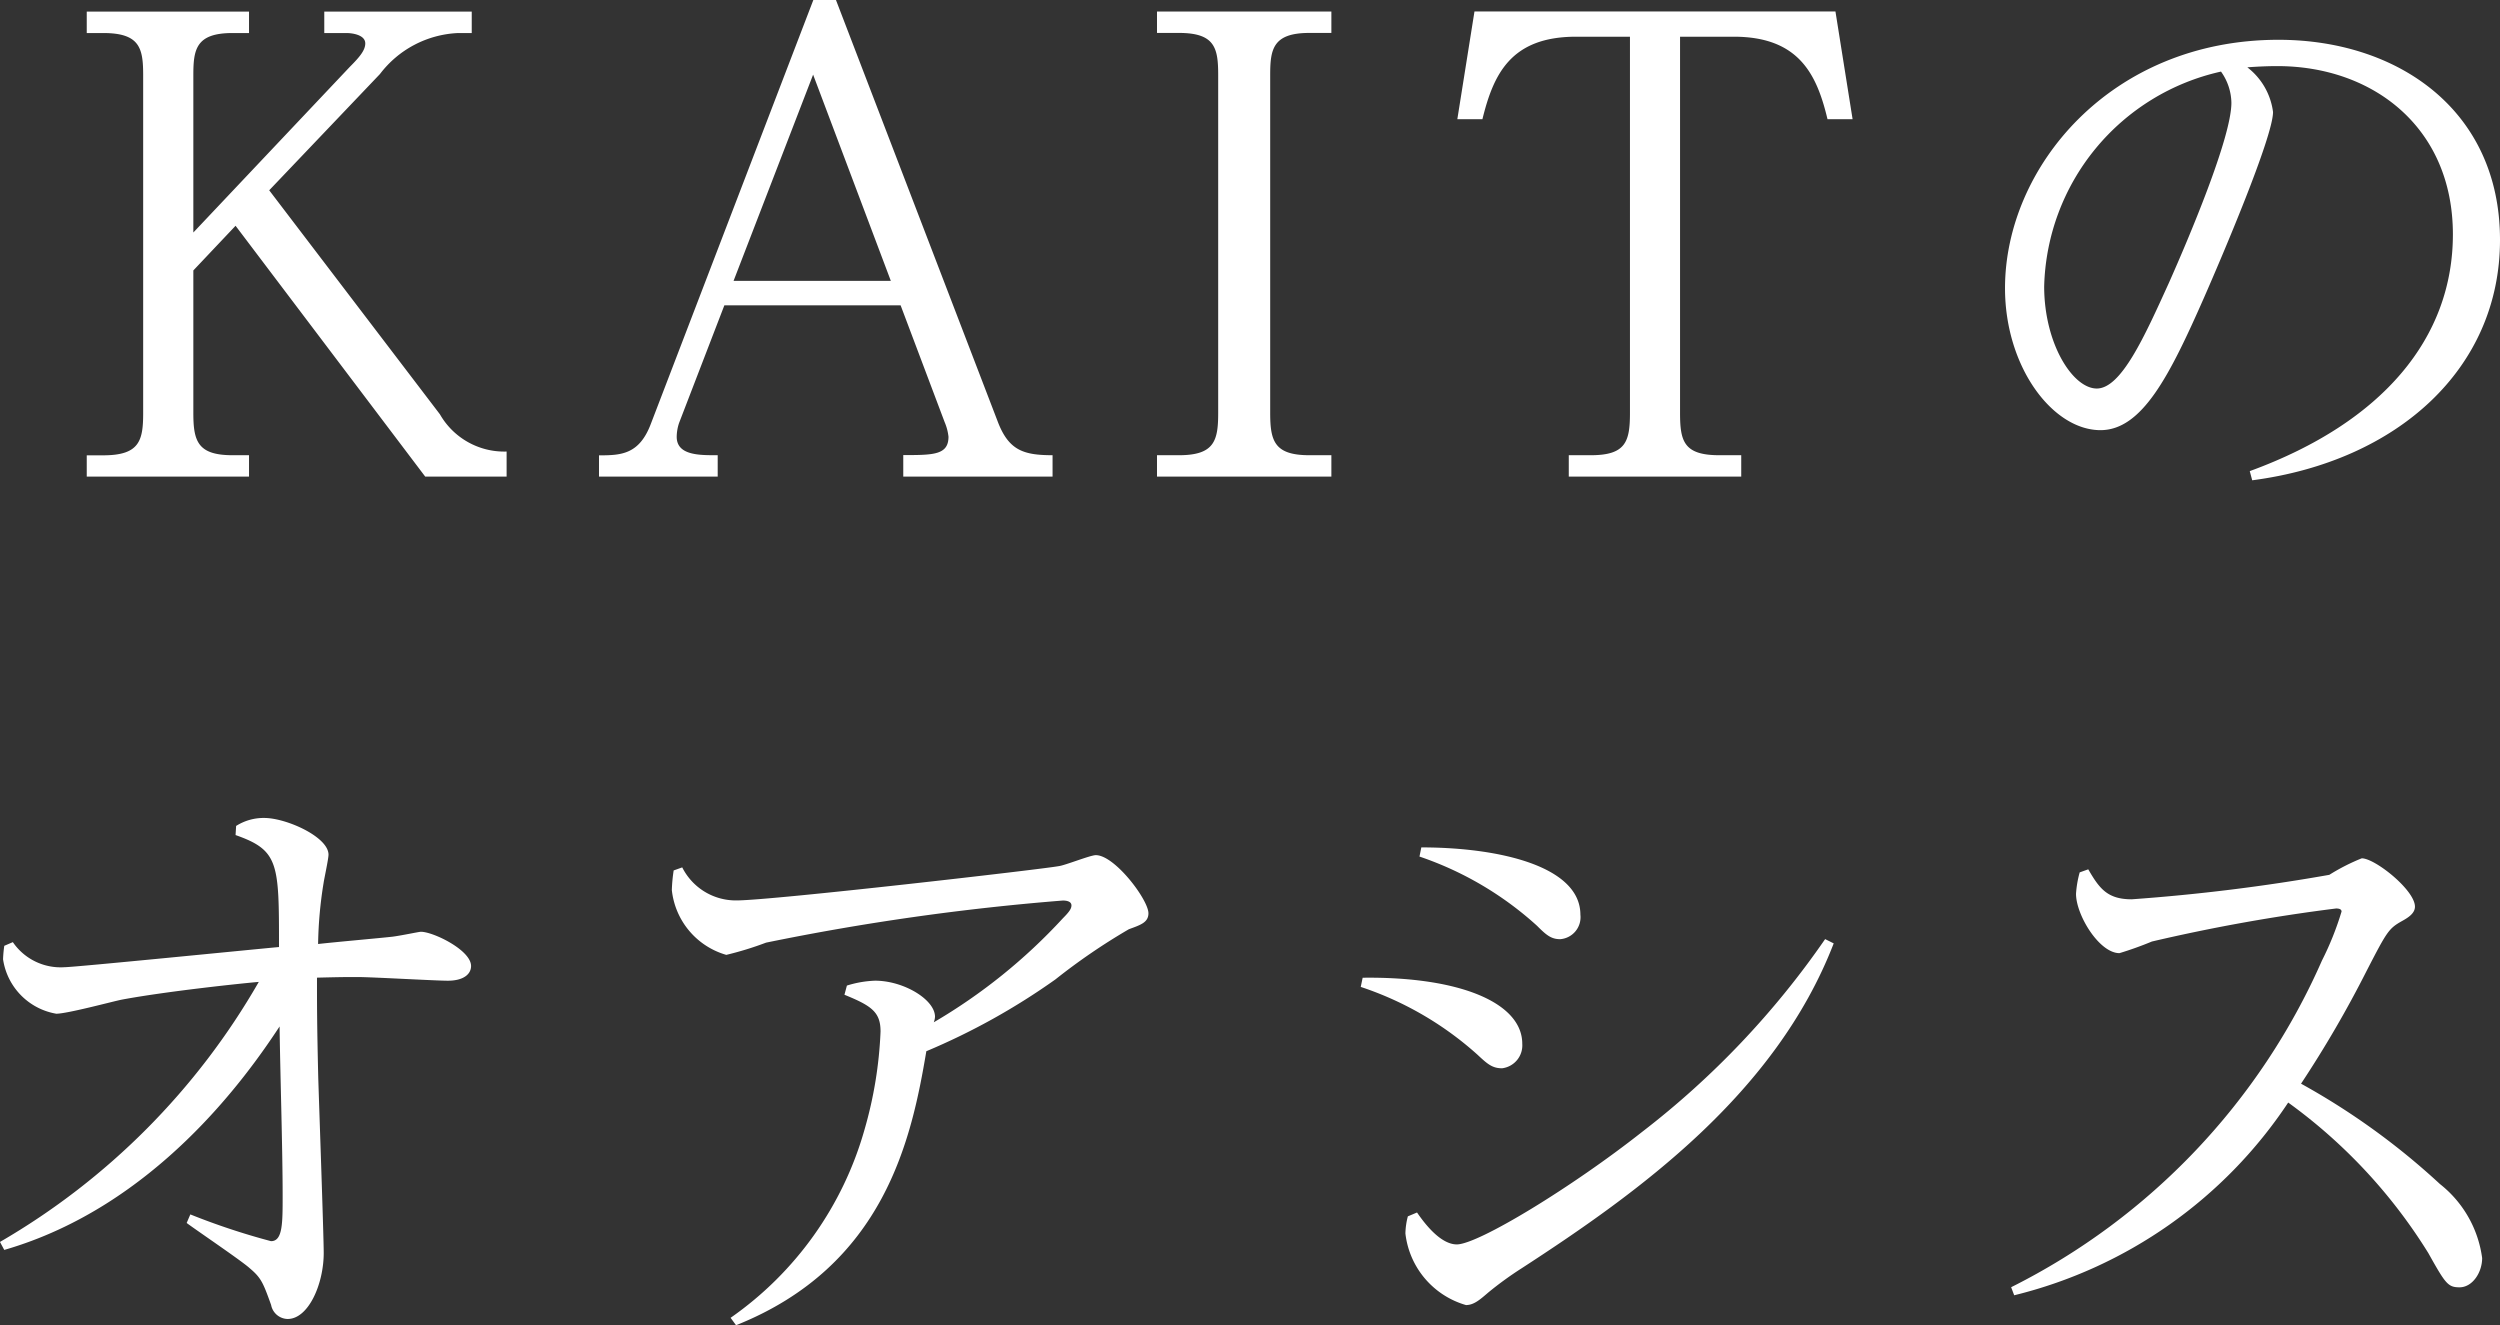
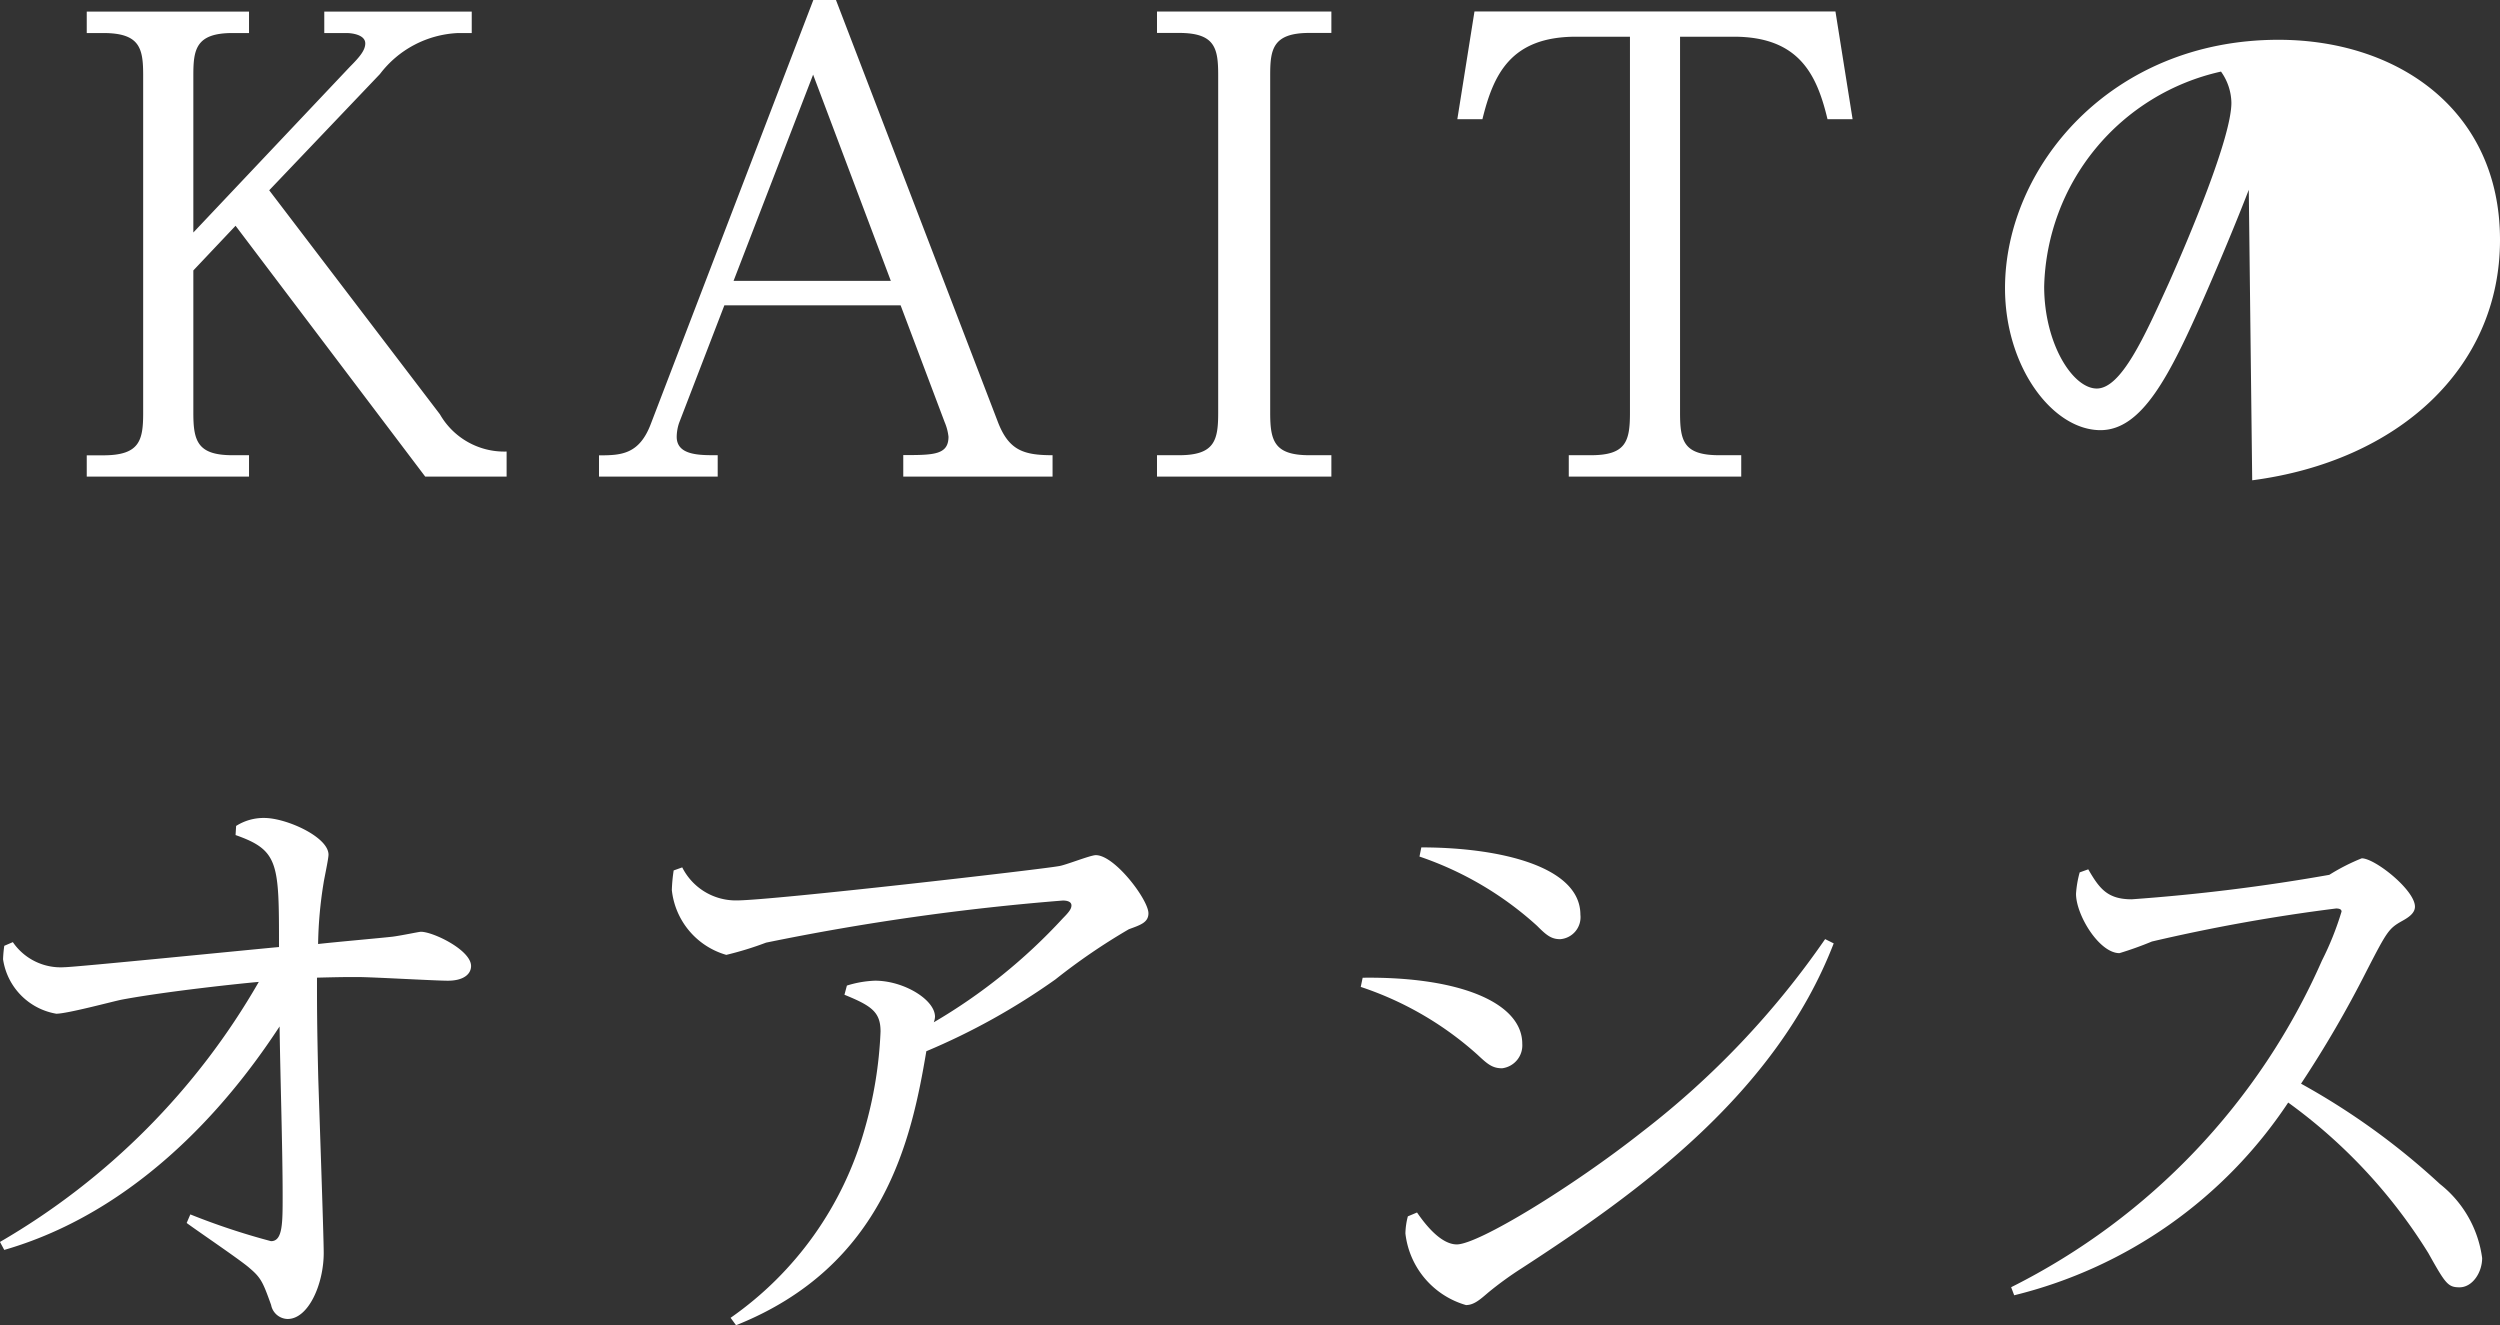
<svg xmlns="http://www.w3.org/2000/svg" width="93.978" height="49.814" viewBox="0 0 93.978 49.814">
  <rect x="0" y="0" width="93.978" height="49.814" fill="#333333" stroke="none" />
-   <path d="M10.12 7.153l4.163-4.37a3.9 3.9 0 012.944-1.541h.506V.437H12.19v.805h.828c.23 0 .713.069.713.391 0 .253-.207.506-.575.874L7.268 8.74V2.829c0-.966.092-1.587 1.472-1.587h.621V.437h-6.1v.805h.621c1.38 0 1.5.575 1.5 1.587v12.7c0 1.035-.138 1.587-1.5 1.587h-.621v.801h6.1v-.805H8.74c-1.311 0-1.472-.529-1.472-1.587v-5.359l1.587-1.679 7.13 9.43h3.059v-.943a2.787 2.787 0 01-2.507-1.4zm23.735 4.324l1.656 4.393a1.941 1.941 0 01.144.547c0 .69-.575.69-1.7.69v.81h5.612v-.805c-1.1 0-1.656-.184-2.07-1.288L31.425 0h-.851l-6.102 15.917c-.437 1.173-1.127 1.2-1.955 1.2v.8h4.462v-.805c-.644 0-1.541.023-1.541-.69a1.681 1.681 0 01.092-.529l1.7-4.416zm-6.279-.92l2.99-7.751 2.921 7.751zm22.472 6.555h-.828c-1.311 0-1.472-.529-1.472-1.587v-12.7c0-.966.092-1.587 1.472-1.587h.828V.433h-6.555v.805h.828c1.357 0 1.472.575 1.472 1.587v12.7c0 1.035-.138 1.587-1.472 1.587h-.828v.805h6.555zM61.272 1.38v14.145c0 1.081-.161 1.587-1.472 1.587h-.828v.805h6.483v-.805h-.828c-1.334 0-1.472-.529-1.472-1.587V1.38h2.024c2.484 0 3.128 1.472 3.519 3.1h.943L68.997.432h-13.57l-.644 4.048h.943c.414-1.679 1.058-3.1 3.519-3.1zm23.391 16.675c5.451-.713 9.315-4.186 9.315-9.038 0-4.876-3.841-7.521-8.326-7.521-6.325 0-10.281 4.807-10.281 9.338 0 2.967 1.794 5.336 3.588 5.336 1.564 0 2.6-2.047 3.887-4.968.667-1.518 2.6-6.049 2.6-6.992a2.522 2.522 0 00-.966-1.679c.3-.023.713-.046 1.127-.046 3.588 0 6.6 2.3 6.6 6.325 0 3.864-2.6 7.061-7.636 8.9zM83.49 2.691a2.068 2.068 0 01.391 1.173c0 1.311-1.61 5.106-2.346 6.762-.92 2.024-1.794 3.979-2.714 3.979-.9 0-1.978-1.679-1.978-3.841a8.494 8.494 0 016.647-8.073zm-74.635 28.7c1.633.575 1.633 1.058 1.633 4.209-1.012.092-7.682.759-8.073.759a2.177 2.177 0 01-1.932-.943l-.322.138a4.572 4.572 0 00-.046.506 2.437 2.437 0 002 2.047c.414 0 2.116-.46 2.461-.529 1.725-.322 4.6-.621 5.152-.667a26.6 26.6 0 01-9.729 9.775l.161.3c5.658-1.633 9.108-6.509 10.35-8.4.023 1.771.115 4.6.115 6.371 0 1.035 0 1.7-.437 1.7a26 26 0 01-3.033-1.006l-.138.322c.368.276 2.07 1.426 2.369 1.7.437.368.506.552.805 1.38a.647.647 0 00.621.529c.782 0 1.357-1.311 1.357-2.484 0-.644-.184-5.842-.207-6.647-.046-1.978-.046-2.6-.046-3.7.943-.023 1.058-.023 1.518-.023.552 0 2.921.138 3.4.138.6 0 .874-.253.874-.552 0-.6-1.426-1.288-1.886-1.288-.069 0-.713.138-1.058.184-.391.046-2.208.207-2.806.276a15.54 15.54 0 01.207-2.3c.023-.161.184-.9.184-1.058 0-.667-1.587-1.38-2.415-1.38a1.927 1.927 0 00-1.058.3zm18.814 18.426c5.589-2.231 6.6-7.015 7.153-10.3a25.232 25.232 0 004.853-2.7 23.334 23.334 0 012.76-1.886c.437-.161.736-.253.736-.6 0-.506-1.265-2.185-1.978-2.185-.207 0-1.173.391-1.4.414-.6.115-10.787 1.288-12.1 1.288a2.253 2.253 0 01-2.047-1.242l-.322.115a6.14 6.14 0 00-.069.736 2.849 2.849 0 002.047 2.438 12.377 12.377 0 001.495-.46 91.465 91.465 0 0111.158-1.583c.115 0 .322.023.322.184 0 .115-.069.23-.322.483a21 21 0 01-4.853 3.91.671.671 0 00.046-.207c0-.644-1.173-1.357-2.254-1.357a4 4 0 00-1.058.184l-.092.345c1.012.414 1.357.644 1.357 1.38a15.477 15.477 0 01-.6 3.68 12.9 12.9 0 01-5.037 7.084zM53.36 32.199a12.574 12.574 0 014.416 2.6c.345.345.529.506.874.506a.828.828 0 00.759-.92c0-1.817-3.036-2.53-5.98-2.53zm-2.208 4.9a12.408 12.408 0 014.393 2.553c.368.345.552.506.92.506a.867.867 0 00.759-.92c0-1.541-2.346-2.53-6-2.484zm1.771 8.625a2.715 2.715 0 00-.092.644 3.176 3.176 0 002.277 2.691c.3 0 .529-.207.851-.483a13.091 13.091 0 011.242-.9c4.393-2.852 9.545-6.555 11.73-12.213l-.322-.161a32.218 32.218 0 01-6.877 7.245c-2.622 2.07-6.164 4.232-6.969 4.232-.276 0-.782-.161-1.495-1.2zm22.793 2.967a17.307 17.307 0 0010.3-7.245 19.91 19.91 0 015.267 5.658c.644 1.15.736 1.288 1.173 1.288.483 0 .851-.552.851-1.1a4.254 4.254 0 00-1.587-2.783 26.659 26.659 0 00-5.221-3.772 41.906 41.906 0 002.465-4.24c.759-1.472.828-1.587 1.311-1.863.253-.138.506-.3.506-.552 0-.621-1.5-1.817-2-1.817a7.622 7.622 0 00-1.219.621 72.011 72.011 0 01-7.429.92c-.92 0-1.219-.414-1.633-1.127l-.322.115a3.9 3.9 0 00-.138.805c0 .8.874 2.231 1.633 2.231a12.916 12.916 0 001.219-.437 66.776 66.776 0 016.923-1.242c.046 0 .207 0 .207.115a11.257 11.257 0 01-.736 1.84 24.964 24.964 0 01-11.685 12.282z" fill="#fff" />
+   <path d="M10.12 7.153l4.163-4.37a3.9 3.9 0 012.944-1.541h.506V.437H12.19v.805h.828c.23 0 .713.069.713.391 0 .253-.207.506-.575.874L7.268 8.74V2.829c0-.966.092-1.587 1.472-1.587h.621V.437h-6.1v.805h.621c1.38 0 1.5.575 1.5 1.587v12.7c0 1.035-.138 1.587-1.5 1.587h-.621v.801h6.1v-.805H8.74c-1.311 0-1.472-.529-1.472-1.587v-5.359l1.587-1.679 7.13 9.43h3.059v-.943a2.787 2.787 0 01-2.507-1.4zm23.735 4.324l1.656 4.393a1.941 1.941 0 01.144.547c0 .69-.575.69-1.7.69v.81h5.612v-.805c-1.1 0-1.656-.184-2.07-1.288L31.425 0h-.851l-6.102 15.917c-.437 1.173-1.127 1.2-1.955 1.2v.8h4.462v-.805c-.644 0-1.541.023-1.541-.69a1.681 1.681 0 01.092-.529l1.7-4.416zm-6.279-.92l2.99-7.751 2.921 7.751zm22.472 6.555h-.828c-1.311 0-1.472-.529-1.472-1.587v-12.7c0-.966.092-1.587 1.472-1.587h.828V.433h-6.555v.805h.828c1.357 0 1.472.575 1.472 1.587v12.7c0 1.035-.138 1.587-1.472 1.587h-.828v.805h6.555zM61.272 1.38v14.145c0 1.081-.161 1.587-1.472 1.587h-.828v.805h6.483v-.805h-.828c-1.334 0-1.472-.529-1.472-1.587V1.38h2.024c2.484 0 3.128 1.472 3.519 3.1h.943L68.997.432h-13.57l-.644 4.048h.943c.414-1.679 1.058-3.1 3.519-3.1zm23.391 16.675c5.451-.713 9.315-4.186 9.315-9.038 0-4.876-3.841-7.521-8.326-7.521-6.325 0-10.281 4.807-10.281 9.338 0 2.967 1.794 5.336 3.588 5.336 1.564 0 2.6-2.047 3.887-4.968.667-1.518 2.6-6.049 2.6-6.992a2.522 2.522 0 00-.966-1.679zM83.49 2.691a2.068 2.068 0 01.391 1.173c0 1.311-1.61 5.106-2.346 6.762-.92 2.024-1.794 3.979-2.714 3.979-.9 0-1.978-1.679-1.978-3.841a8.494 8.494 0 016.647-8.073zm-74.635 28.7c1.633.575 1.633 1.058 1.633 4.209-1.012.092-7.682.759-8.073.759a2.177 2.177 0 01-1.932-.943l-.322.138a4.572 4.572 0 00-.046.506 2.437 2.437 0 002 2.047c.414 0 2.116-.46 2.461-.529 1.725-.322 4.6-.621 5.152-.667a26.6 26.6 0 01-9.729 9.775l.161.3c5.658-1.633 9.108-6.509 10.35-8.4.023 1.771.115 4.6.115 6.371 0 1.035 0 1.7-.437 1.7a26 26 0 01-3.033-1.006l-.138.322c.368.276 2.07 1.426 2.369 1.7.437.368.506.552.805 1.38a.647.647 0 00.621.529c.782 0 1.357-1.311 1.357-2.484 0-.644-.184-5.842-.207-6.647-.046-1.978-.046-2.6-.046-3.7.943-.023 1.058-.023 1.518-.023.552 0 2.921.138 3.4.138.6 0 .874-.253.874-.552 0-.6-1.426-1.288-1.886-1.288-.069 0-.713.138-1.058.184-.391.046-2.208.207-2.806.276a15.54 15.54 0 01.207-2.3c.023-.161.184-.9.184-1.058 0-.667-1.587-1.38-2.415-1.38a1.927 1.927 0 00-1.058.3zm18.814 18.426c5.589-2.231 6.6-7.015 7.153-10.3a25.232 25.232 0 004.853-2.7 23.334 23.334 0 012.76-1.886c.437-.161.736-.253.736-.6 0-.506-1.265-2.185-1.978-2.185-.207 0-1.173.391-1.4.414-.6.115-10.787 1.288-12.1 1.288a2.253 2.253 0 01-2.047-1.242l-.322.115a6.14 6.14 0 00-.069.736 2.849 2.849 0 002.047 2.438 12.377 12.377 0 001.495-.46 91.465 91.465 0 0111.158-1.583c.115 0 .322.023.322.184 0 .115-.069.23-.322.483a21 21 0 01-4.853 3.91.671.671 0 00.046-.207c0-.644-1.173-1.357-2.254-1.357a4 4 0 00-1.058.184l-.092.345c1.012.414 1.357.644 1.357 1.38a15.477 15.477 0 01-.6 3.68 12.9 12.9 0 01-5.037 7.084zM53.36 32.199a12.574 12.574 0 014.416 2.6c.345.345.529.506.874.506a.828.828 0 00.759-.92c0-1.817-3.036-2.53-5.98-2.53zm-2.208 4.9a12.408 12.408 0 014.393 2.553c.368.345.552.506.92.506a.867.867 0 00.759-.92c0-1.541-2.346-2.53-6-2.484zm1.771 8.625a2.715 2.715 0 00-.092.644 3.176 3.176 0 002.277 2.691c.3 0 .529-.207.851-.483a13.091 13.091 0 011.242-.9c4.393-2.852 9.545-6.555 11.73-12.213l-.322-.161a32.218 32.218 0 01-6.877 7.245c-2.622 2.07-6.164 4.232-6.969 4.232-.276 0-.782-.161-1.495-1.2zm22.793 2.967a17.307 17.307 0 0010.3-7.245 19.91 19.91 0 015.267 5.658c.644 1.15.736 1.288 1.173 1.288.483 0 .851-.552.851-1.1a4.254 4.254 0 00-1.587-2.783 26.659 26.659 0 00-5.221-3.772 41.906 41.906 0 002.465-4.24c.759-1.472.828-1.587 1.311-1.863.253-.138.506-.3.506-.552 0-.621-1.5-1.817-2-1.817a7.622 7.622 0 00-1.219.621 72.011 72.011 0 01-7.429.92c-.92 0-1.219-.414-1.633-1.127l-.322.115a3.9 3.9 0 00-.138.805c0 .8.874 2.231 1.633 2.231a12.916 12.916 0 001.219-.437 66.776 66.776 0 016.923-1.242c.046 0 .207 0 .207.115a11.257 11.257 0 01-.736 1.84 24.964 24.964 0 01-11.685 12.282z" fill="#fff" />
</svg>